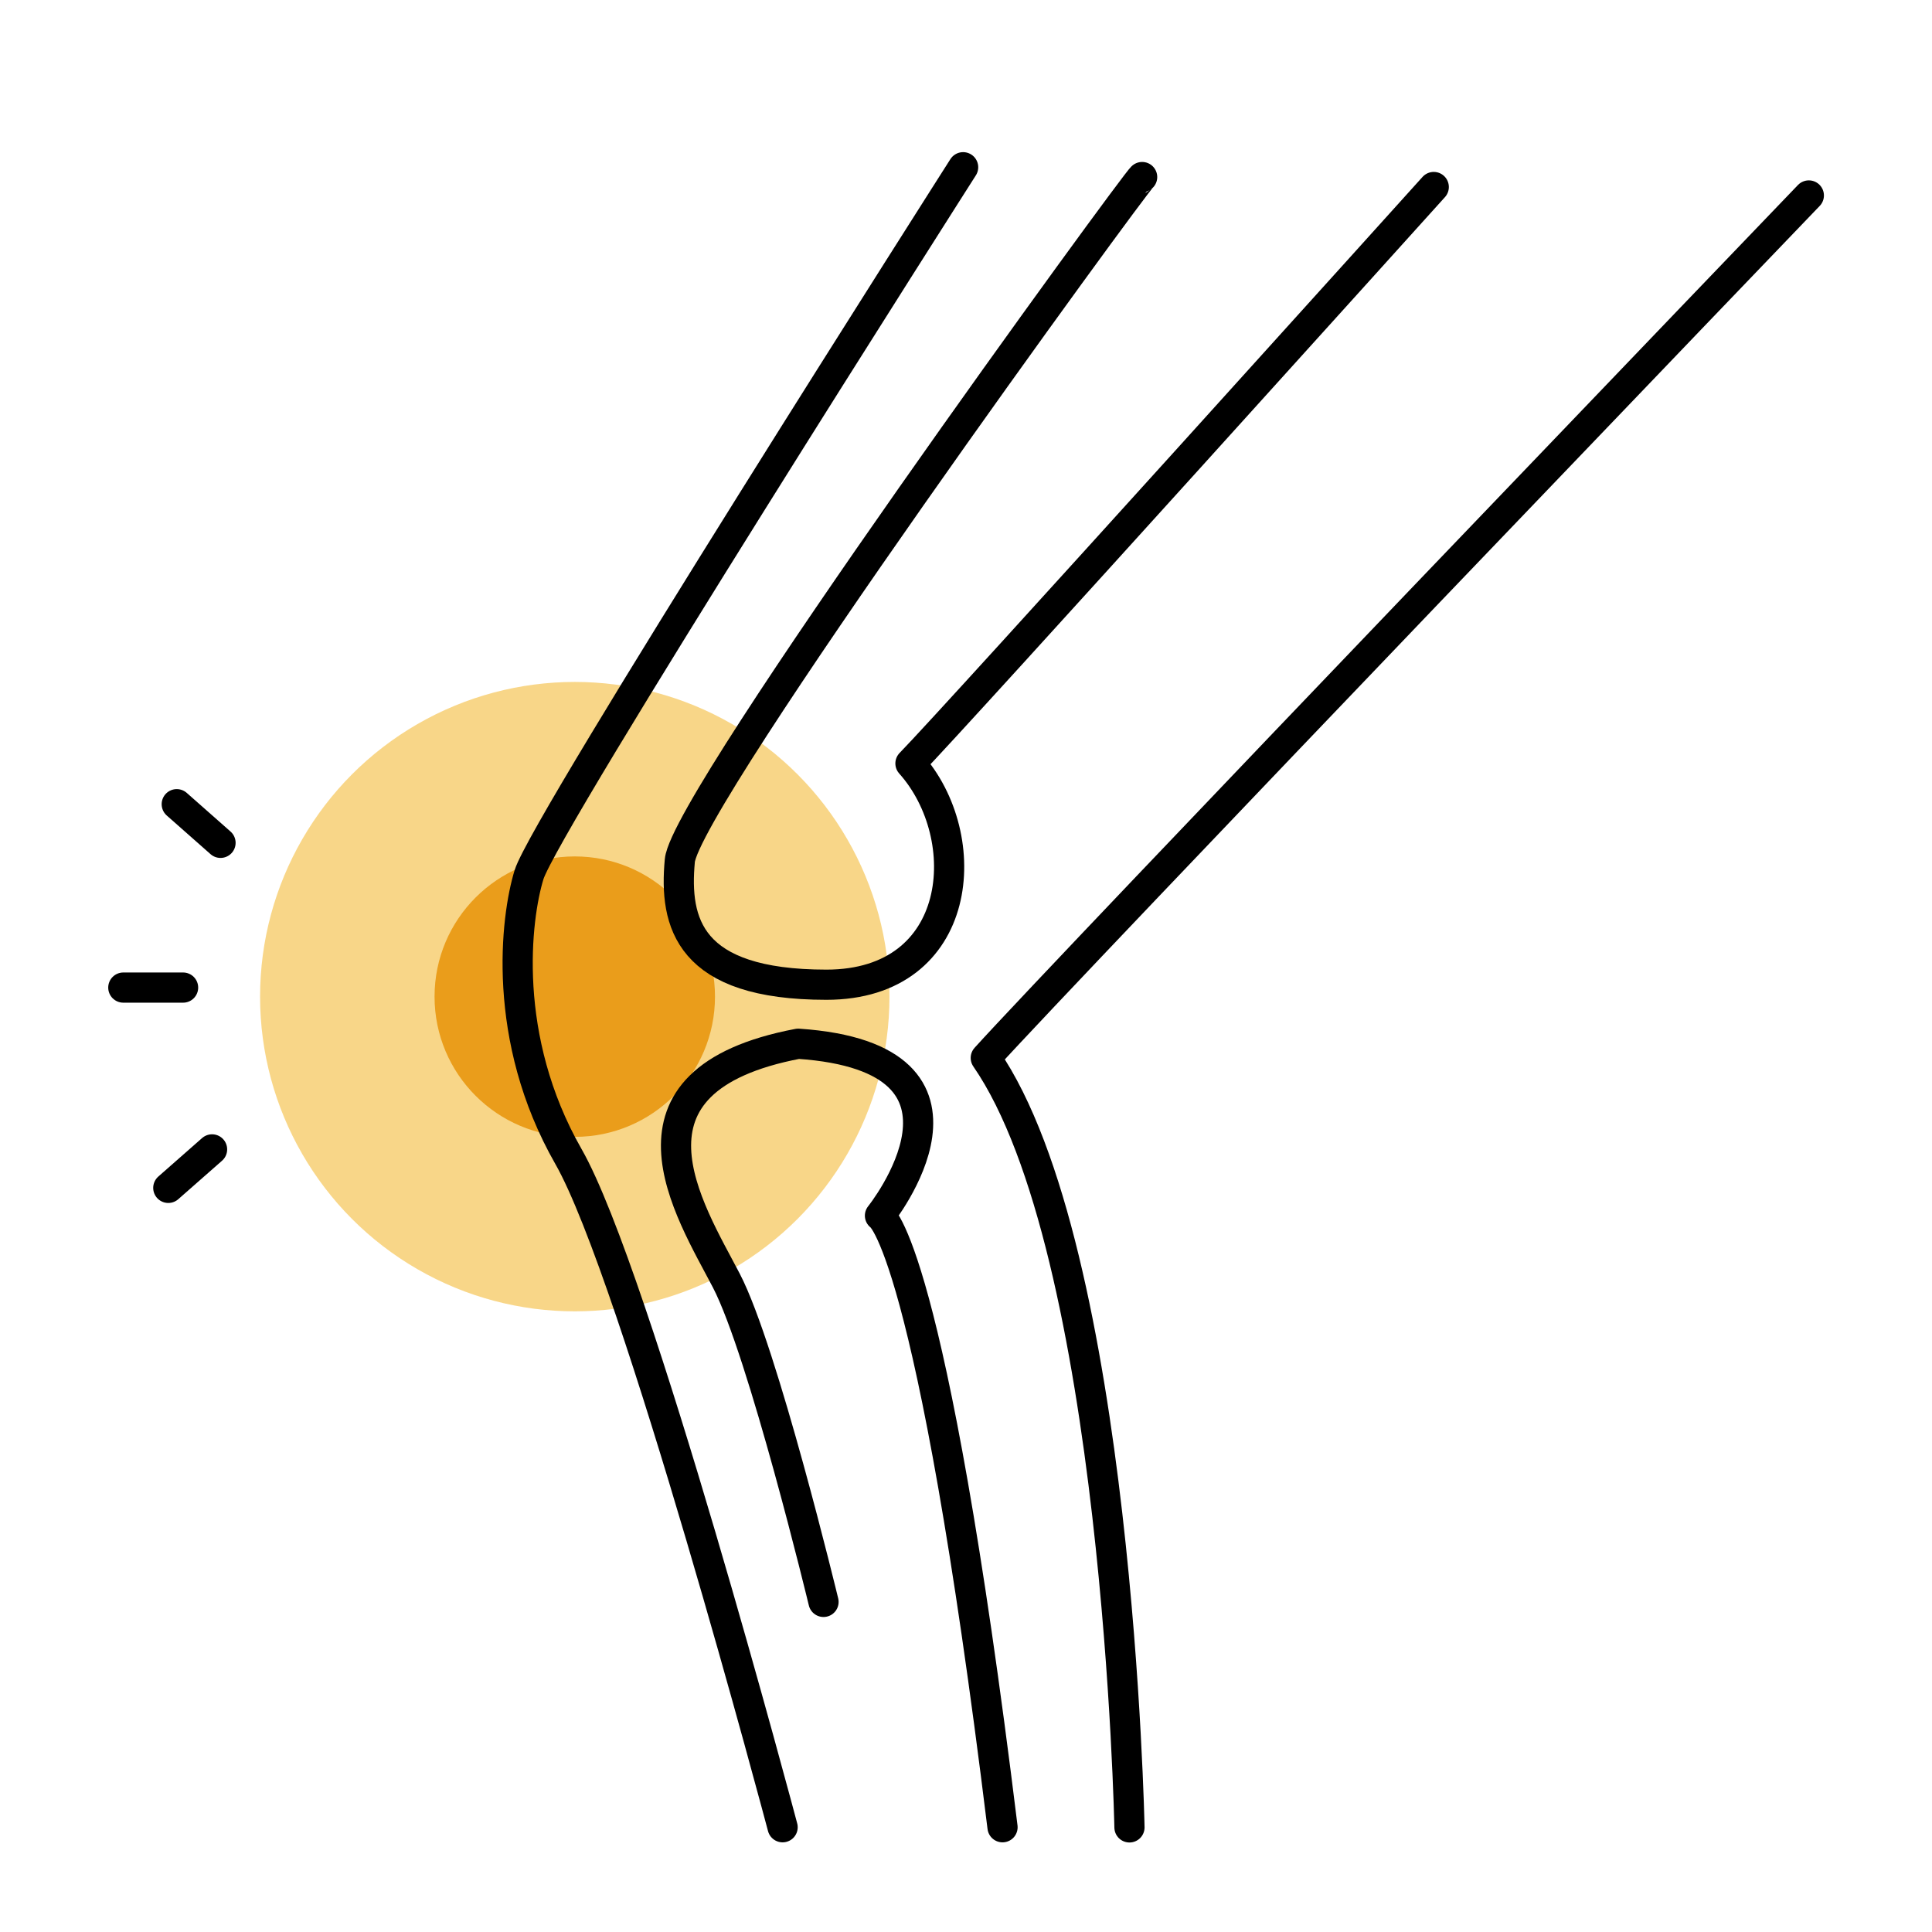
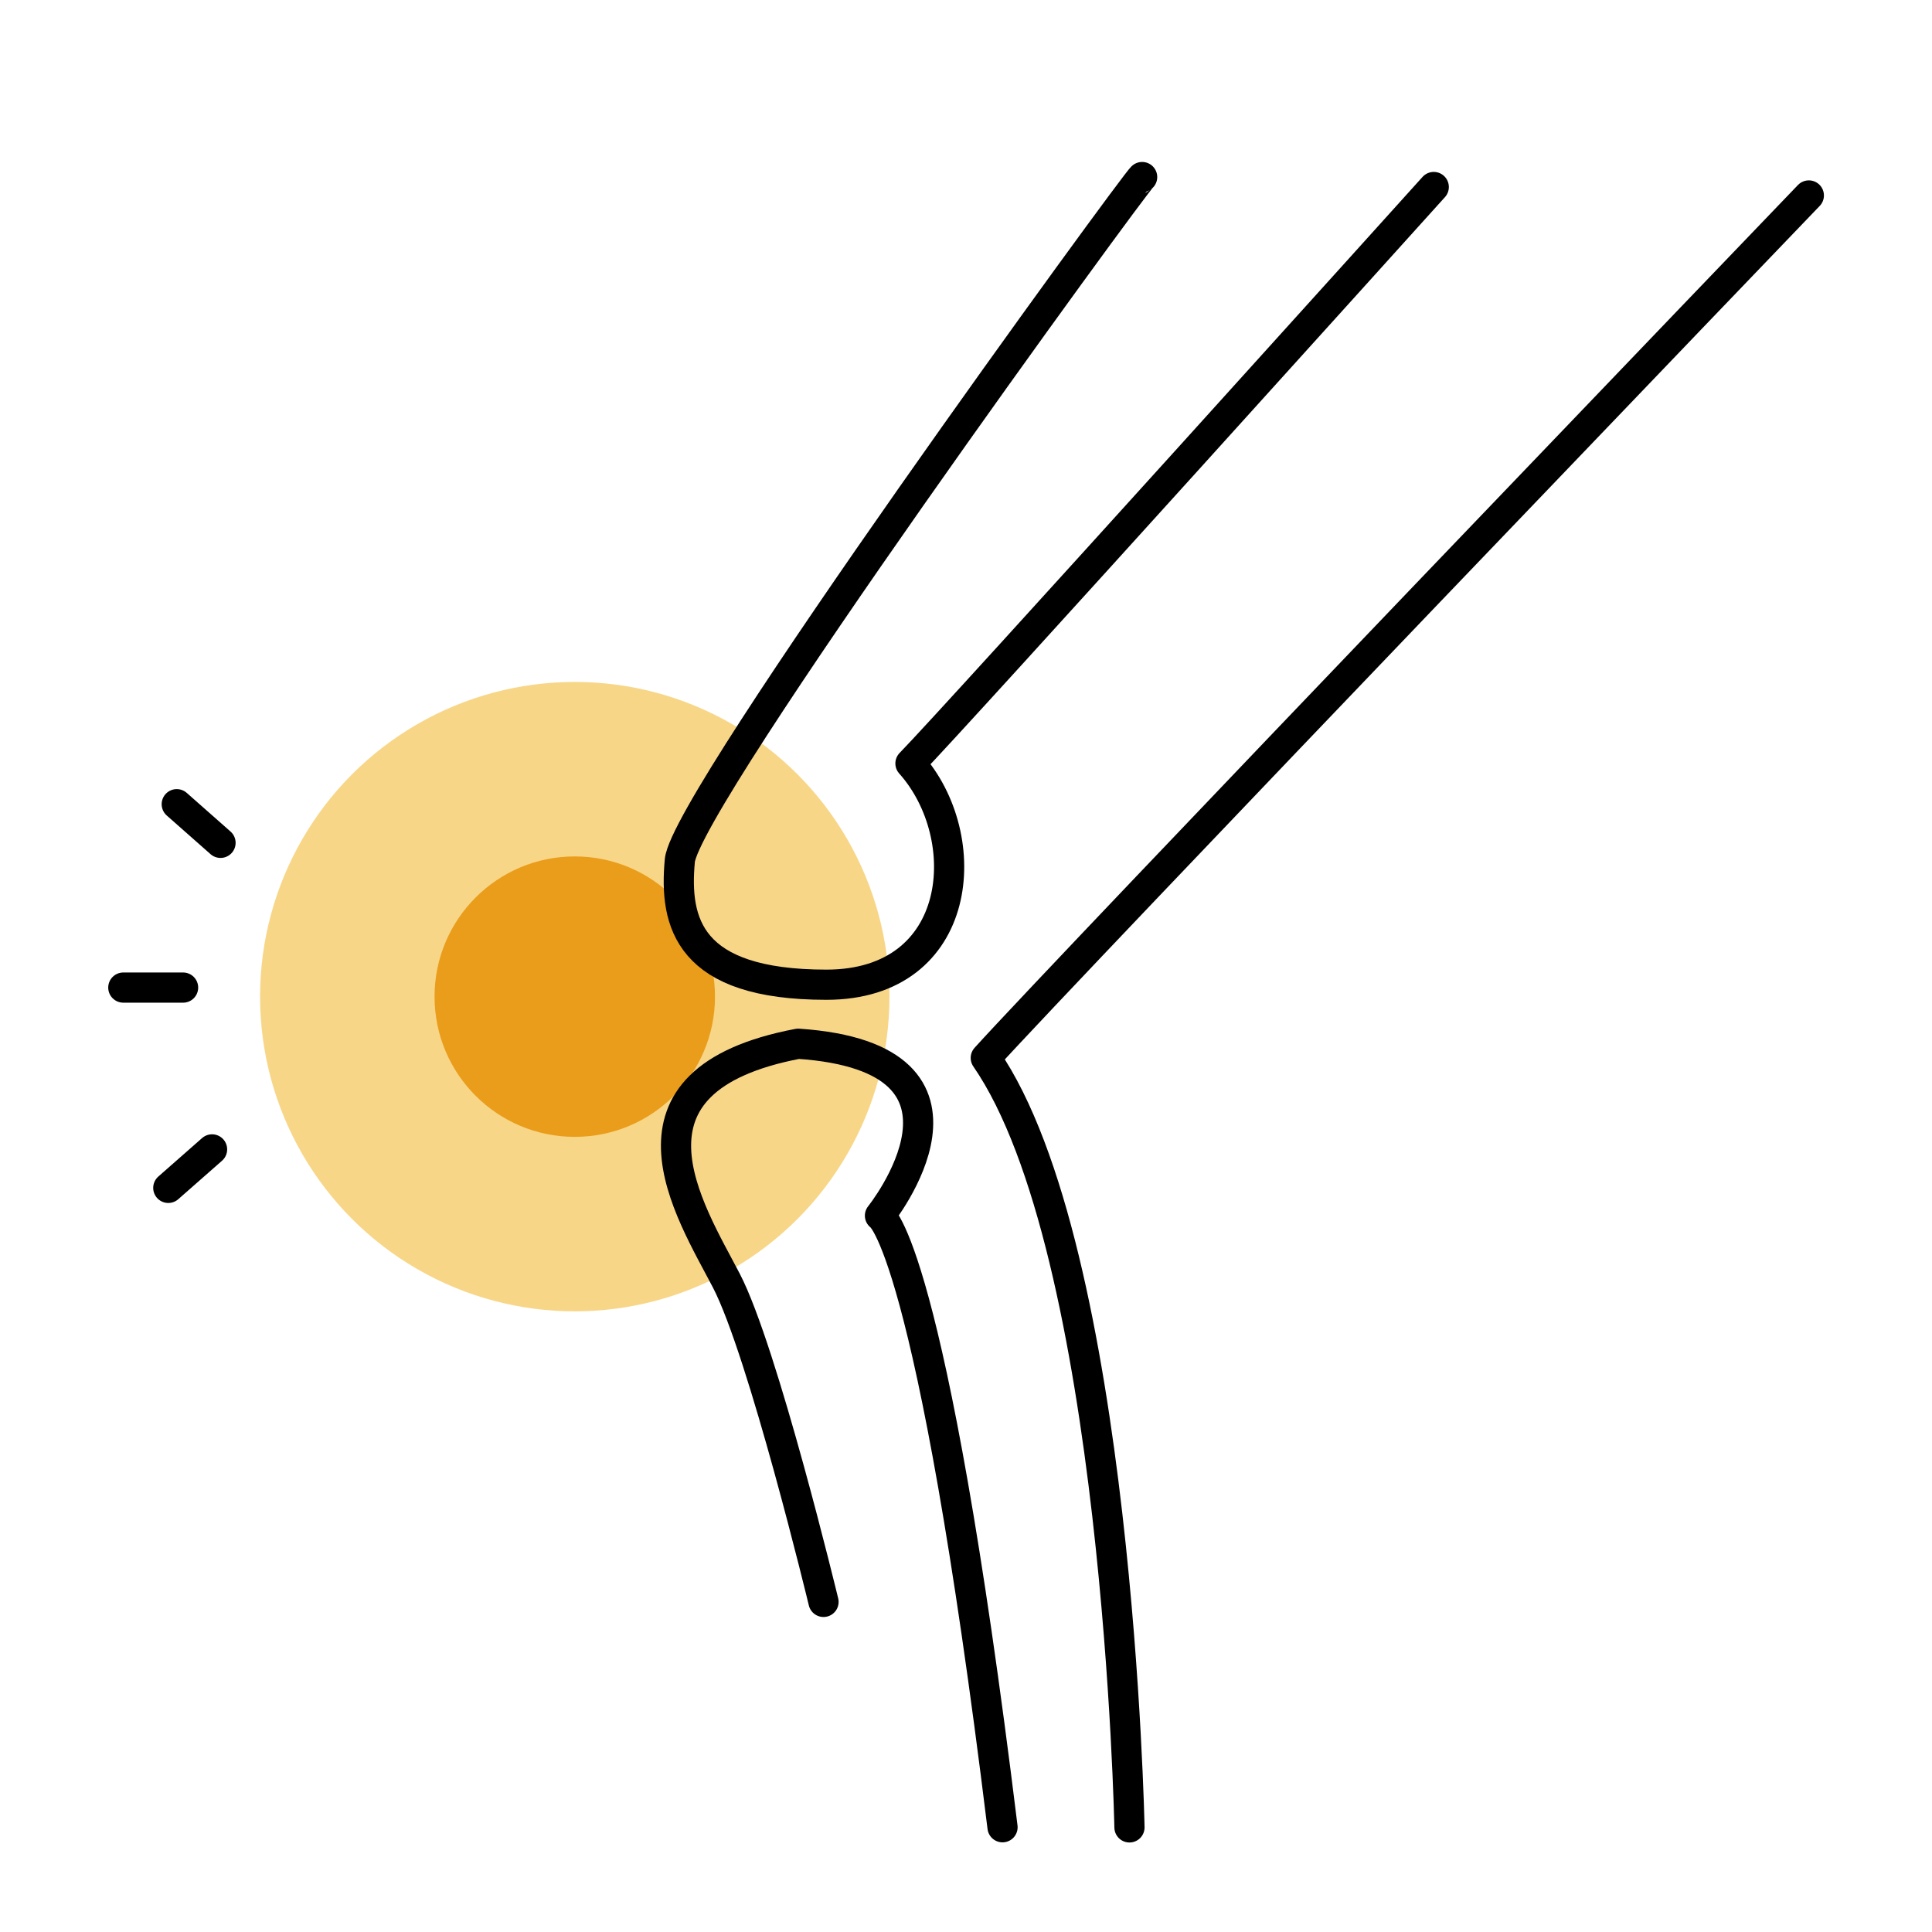
<svg xmlns="http://www.w3.org/2000/svg" id="_图层_1" viewBox="0 0 128 128">
  <defs>
    <style>.cls-1{fill:#ea9d1b;}.cls-2{fill:#f3ae13;opacity:.5;}.cls-3{fill:none;stroke:#000;stroke-linecap:round;stroke-linejoin:round;stroke-width:2px;}</style>
  </defs>
  <circle class="cls-2" cx="38.08" cy="66.03" r="20.85" />
  <circle class="cls-1" cx="38.08" cy="66.03" r="9.29" />
-   <path class="cls-3" d="m63.81,11.08s-27.72,43.48-28.76,46.87c-.88,2.86-1.87,10.83,2.61,18.67,4.48,7.84,14.19,44.44,14.19,44.44" />
  <path class="cls-3" d="m74.83,121.07s-.75-38.28-9.52-50.98c5.23-5.79,54.53-57.14,54.53-57.14" />
  <path class="cls-3" d="m75.67,11.73c-.28.09-30.25,41.18-30.63,45.29s.56,8.22,9.71,8.22,9.92-9.8,5.57-14.66c2.93-2.99,34.67-38.19,34.67-38.19" />
  <path class="cls-3" d="m54.56,106.13s-4.01-16.62-6.44-21.29c-2.43-4.67-8.03-13.26,4.76-15.69,13.82.93,5.42,11.39,5.42,11.39,0,0,3.36,1.77,8.12,40.52" />
  <line class="cls-3" x1="8.17" y1="65.43" x2="12.13" y2="65.43" />
  <line class="cls-3" x1="11.71" y1="53.28" x2="14.61" y2="55.84" />
  <line class="cls-3" x1="11.15" y1="78.7" x2="14.05" y2="76.15" />
</svg>